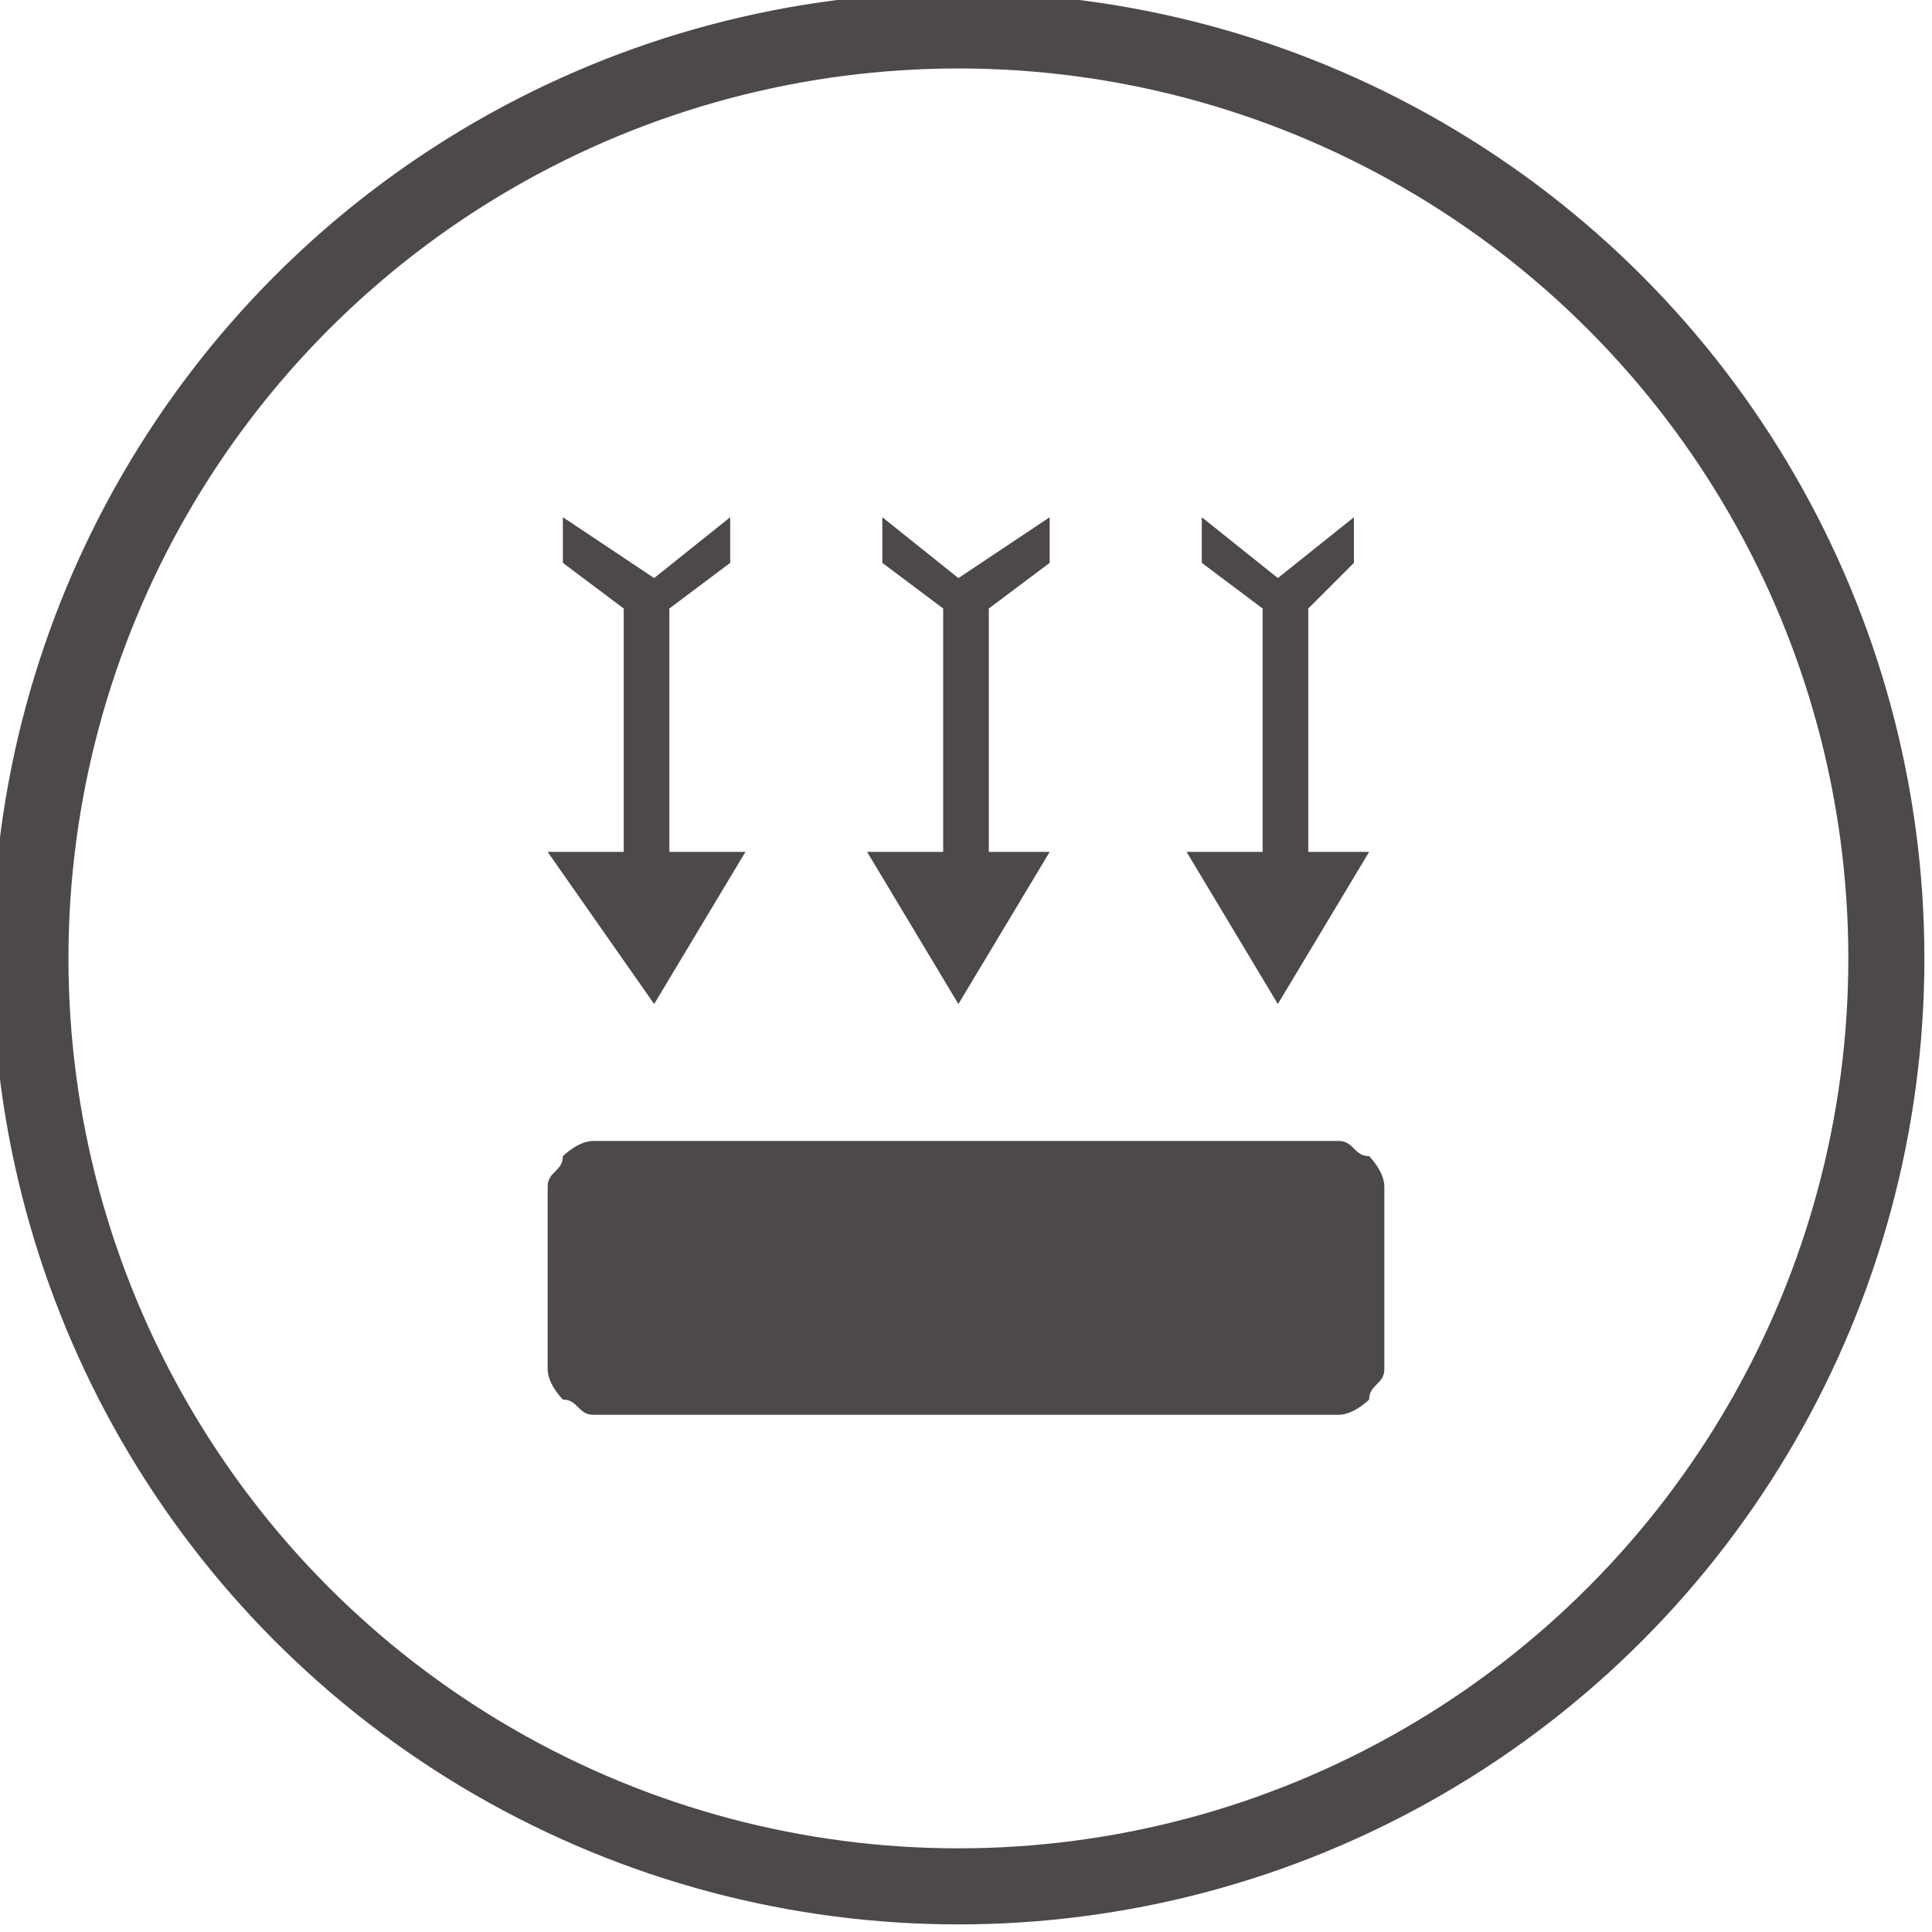
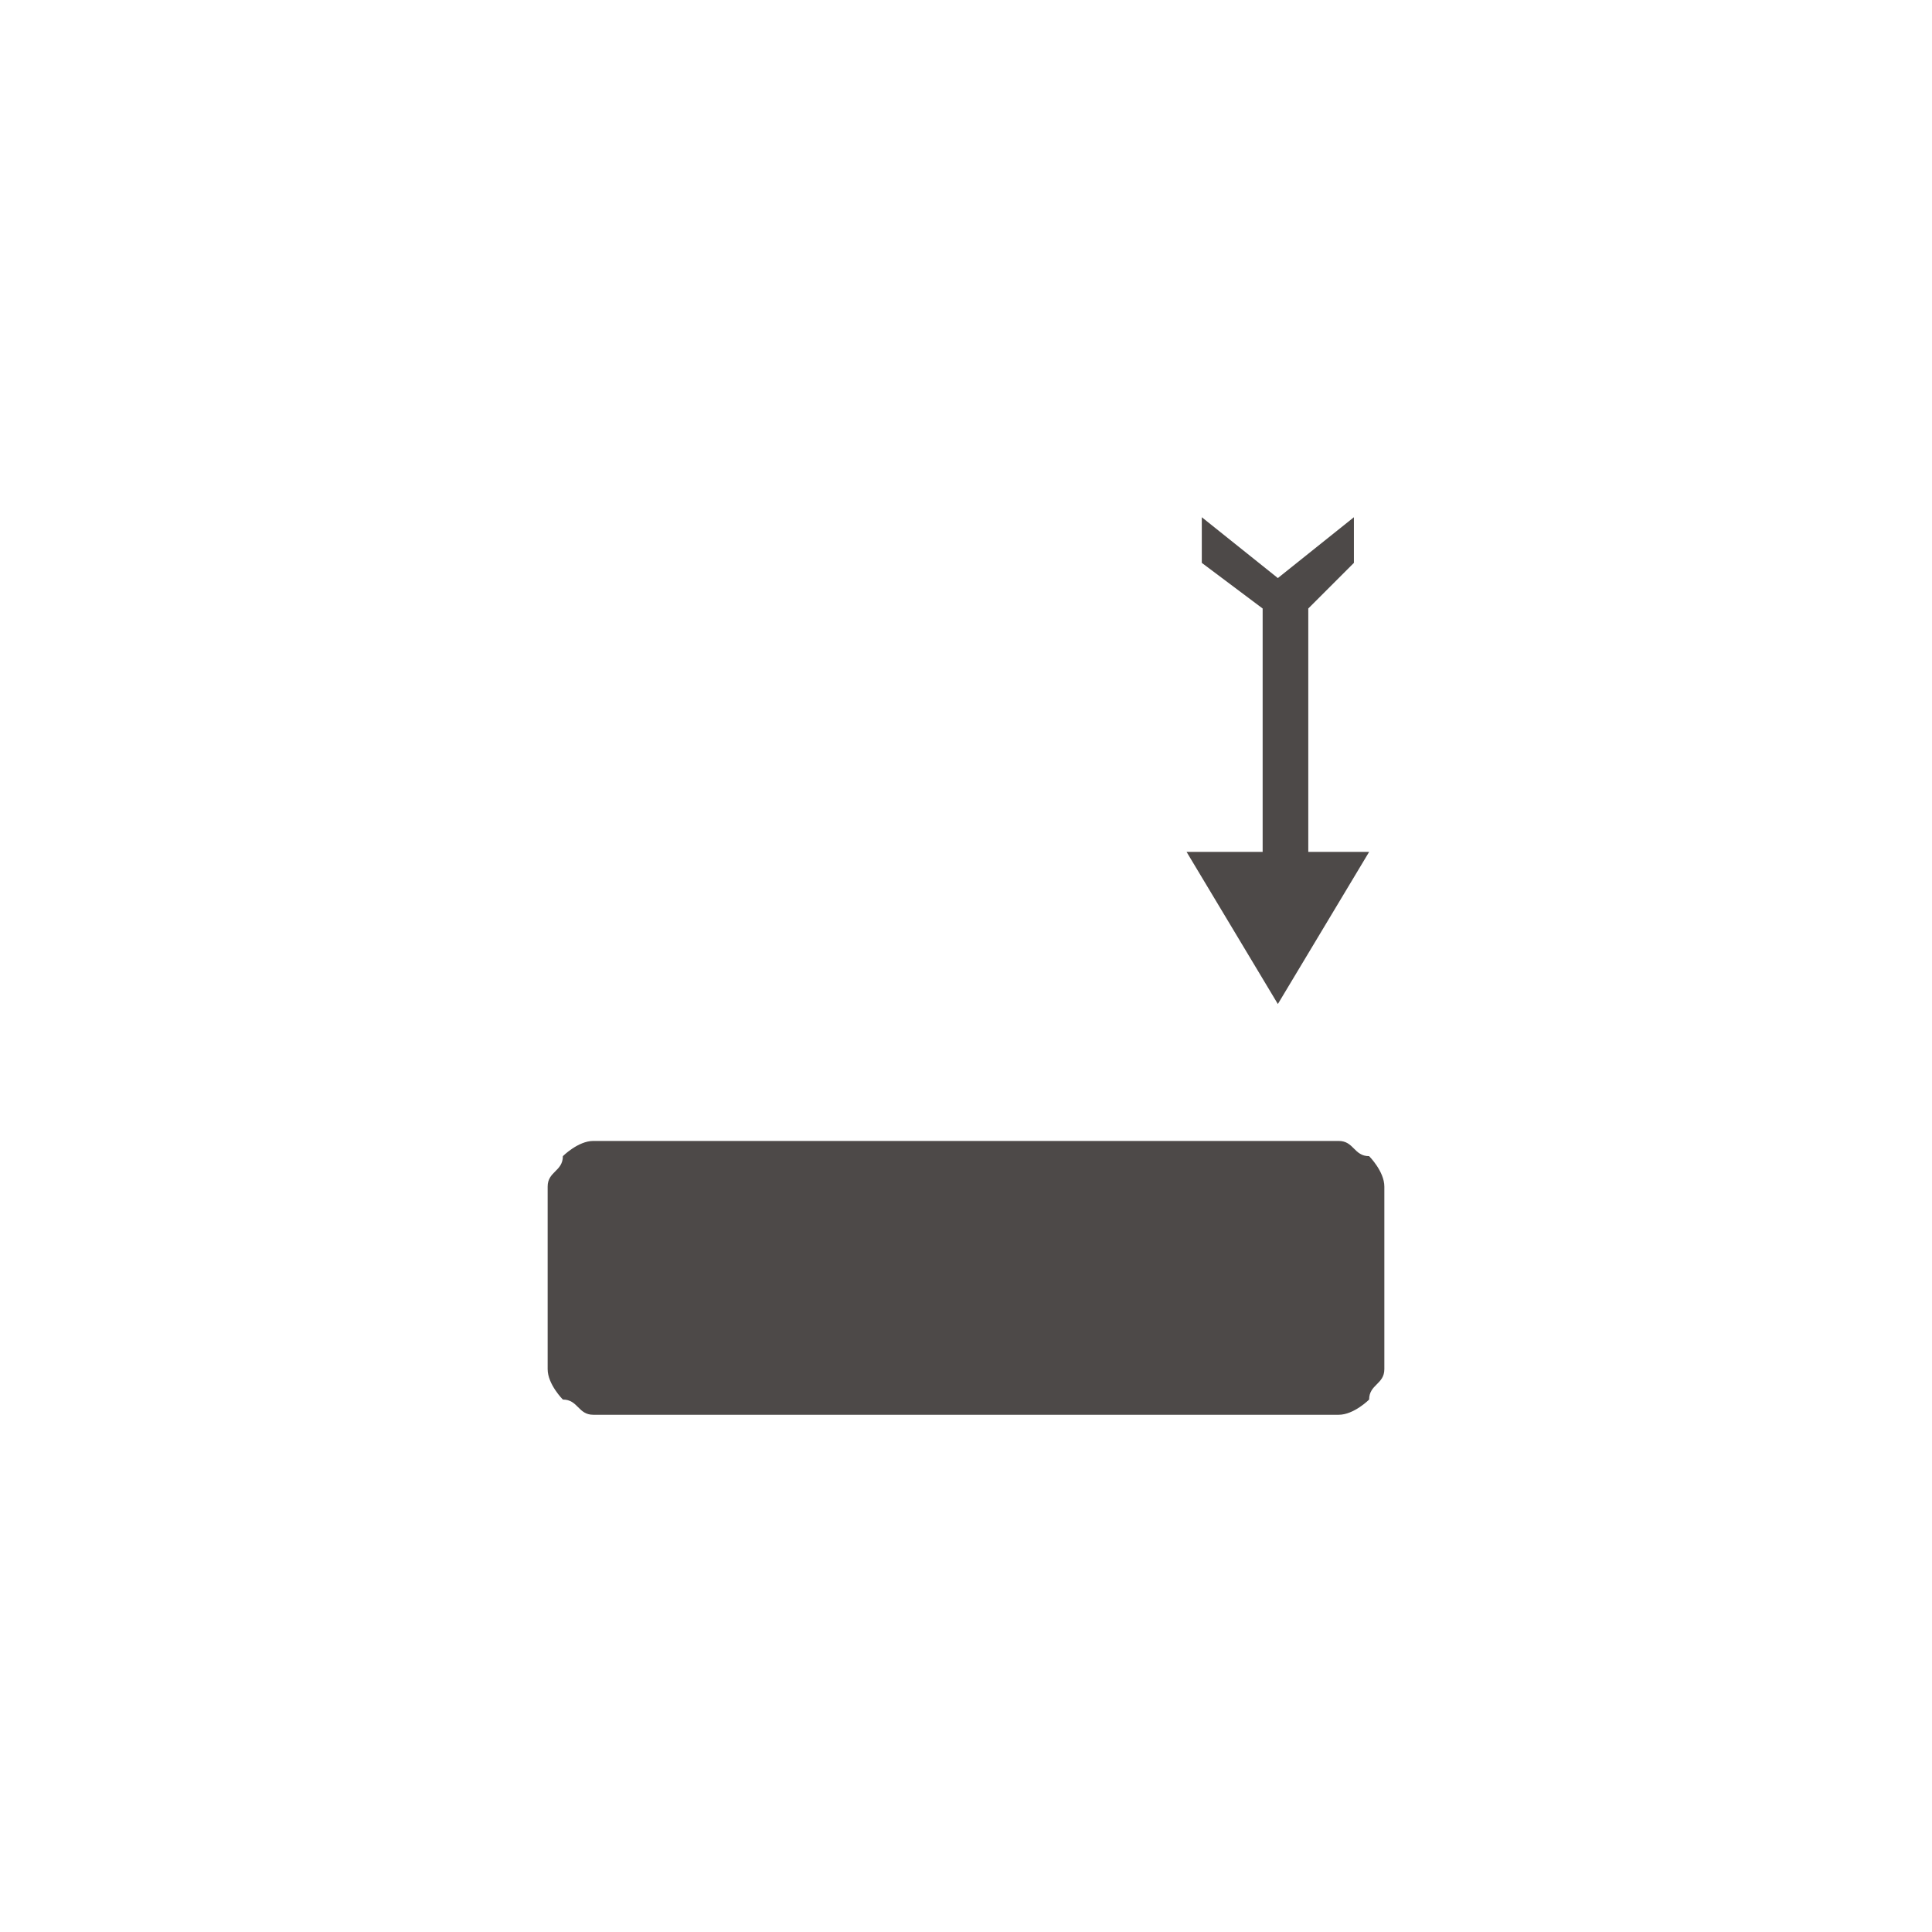
<svg xmlns="http://www.w3.org/2000/svg" xml:space="preserve" width="40px" height="40px" style="shape-rendering:geometricPrecision; text-rendering:geometricPrecision; image-rendering:optimizeQuality; fill-rule:evenodd; clip-rule:evenodd" viewBox="0 0 0.127 0.127">
  <defs>
    <style type="text/css">
   
    .str0 {stroke:#4D4948;stroke-width:0.005}
    .fil1 {fill:none}
    .fil0 {fill:#4D4948}
   
  </style>
  </defs>
  <g id="图层_x0020_1">
-     <polygon class="fil0" points="0.043,0.066 0.036,0.056 0.041,0.056 0.041,0.04 0.037,0.037 0.037,0.034 0.043,0.038 0.048,0.034 0.048,0.037 0.044,0.04 0.044,0.056 0.049,0.056 " />
-     <polygon class="fil0" points="0.063,0.066 0.057,0.056 0.062,0.056 0.062,0.04 0.058,0.037 0.058,0.034 0.063,0.038 0.069,0.034 0.069,0.037 0.065,0.04 0.065,0.056 0.069,0.056 " />
    <polygon class="fil0" points="0.084,0.066 0.078,0.056 0.083,0.056 0.083,0.04 0.079,0.037 0.079,0.034 0.084,0.038 0.089,0.034 0.089,0.037 0.086,0.04 0.086,0.056 0.09,0.056 " />
    <path class="fil0" d="M0.041 0.075l0.045 0c0.001,0 0.001,0 0.002,0 0.001,0 0.001,0.001 0.002,0.001 0,0 0.001,0.001 0.001,0.002 0,0.001 0,0.001 0,0.002l0 0.008c0,0.001 -0,0.001 -0,0.002 -0,0.001 -0.001,0.001 -0.001,0.002 -0,0 -0.001,0.001 -0.002,0.001 -0.001,0 -0.001,0 -0.002,0l-0.045 0c-0.001,0 -0.001,-0 -0.002,-0 -0.001,-0 -0.001,-0.001 -0.002,-0.001 -0,-0 -0.001,-0.001 -0.001,-0.002 -0,-0.001 -0,-0.001 -0,-0.002l0 -0.008c0,-0.001 0,-0.001 0,-0.002 0,-0.001 0.001,-0.001 0.001,-0.002 0,-0 0.001,-0.001 0.002,-0.001 0.001,-0 0.001,-0 0.002,-0z" />
-     <circle class="fil1 str0" cx="0.063" cy="0.063" r="0.061" />
  </g>
</svg>